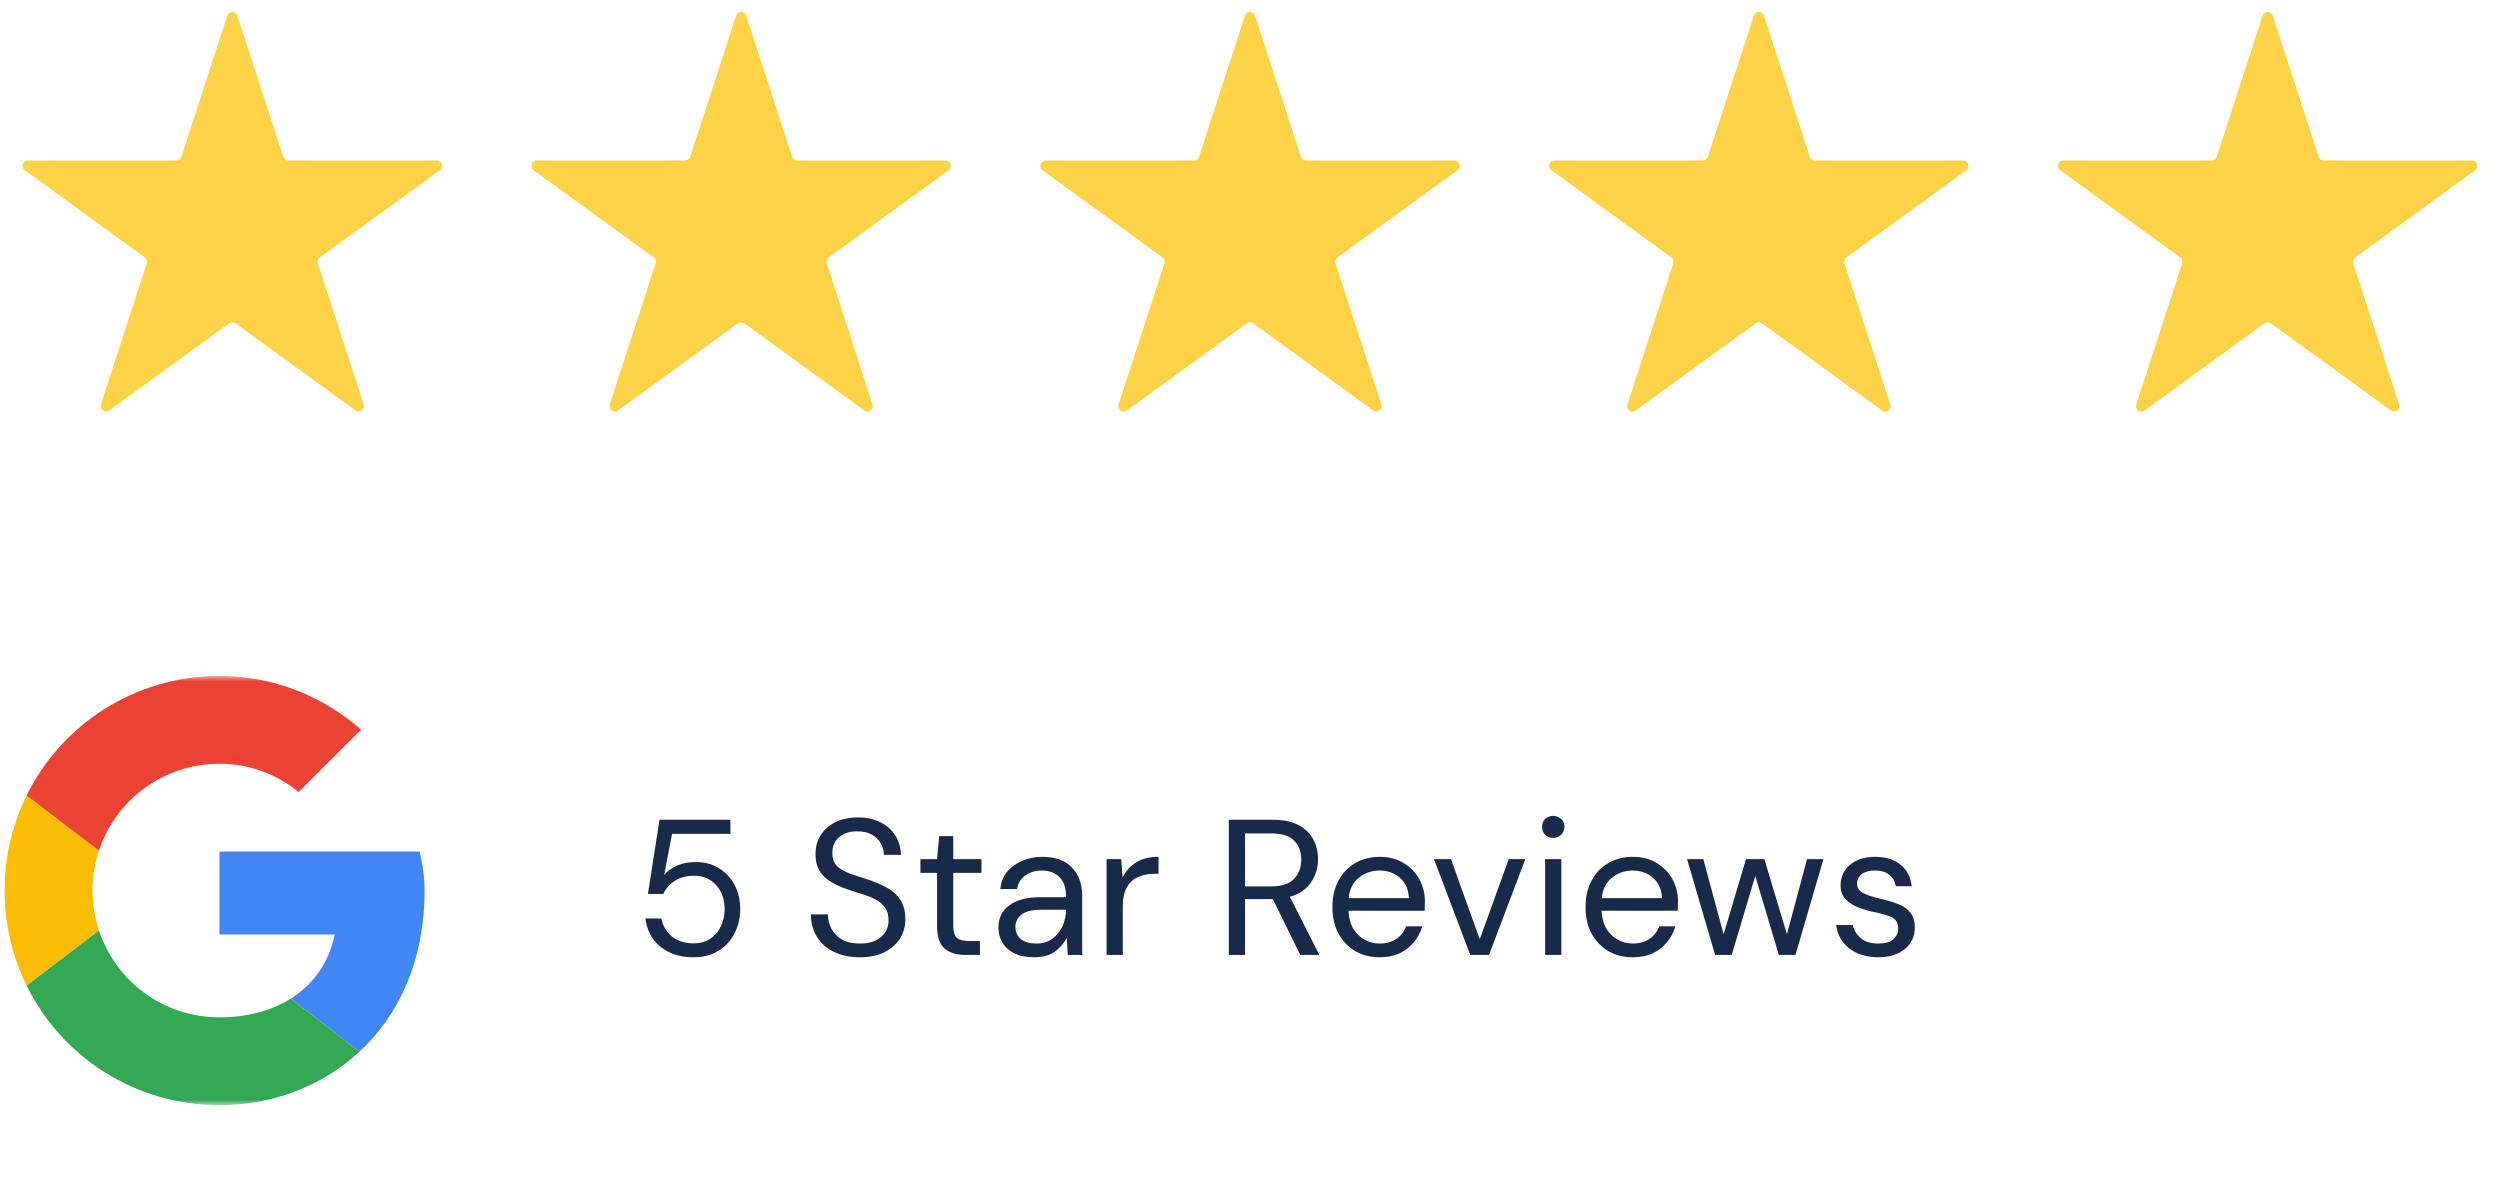
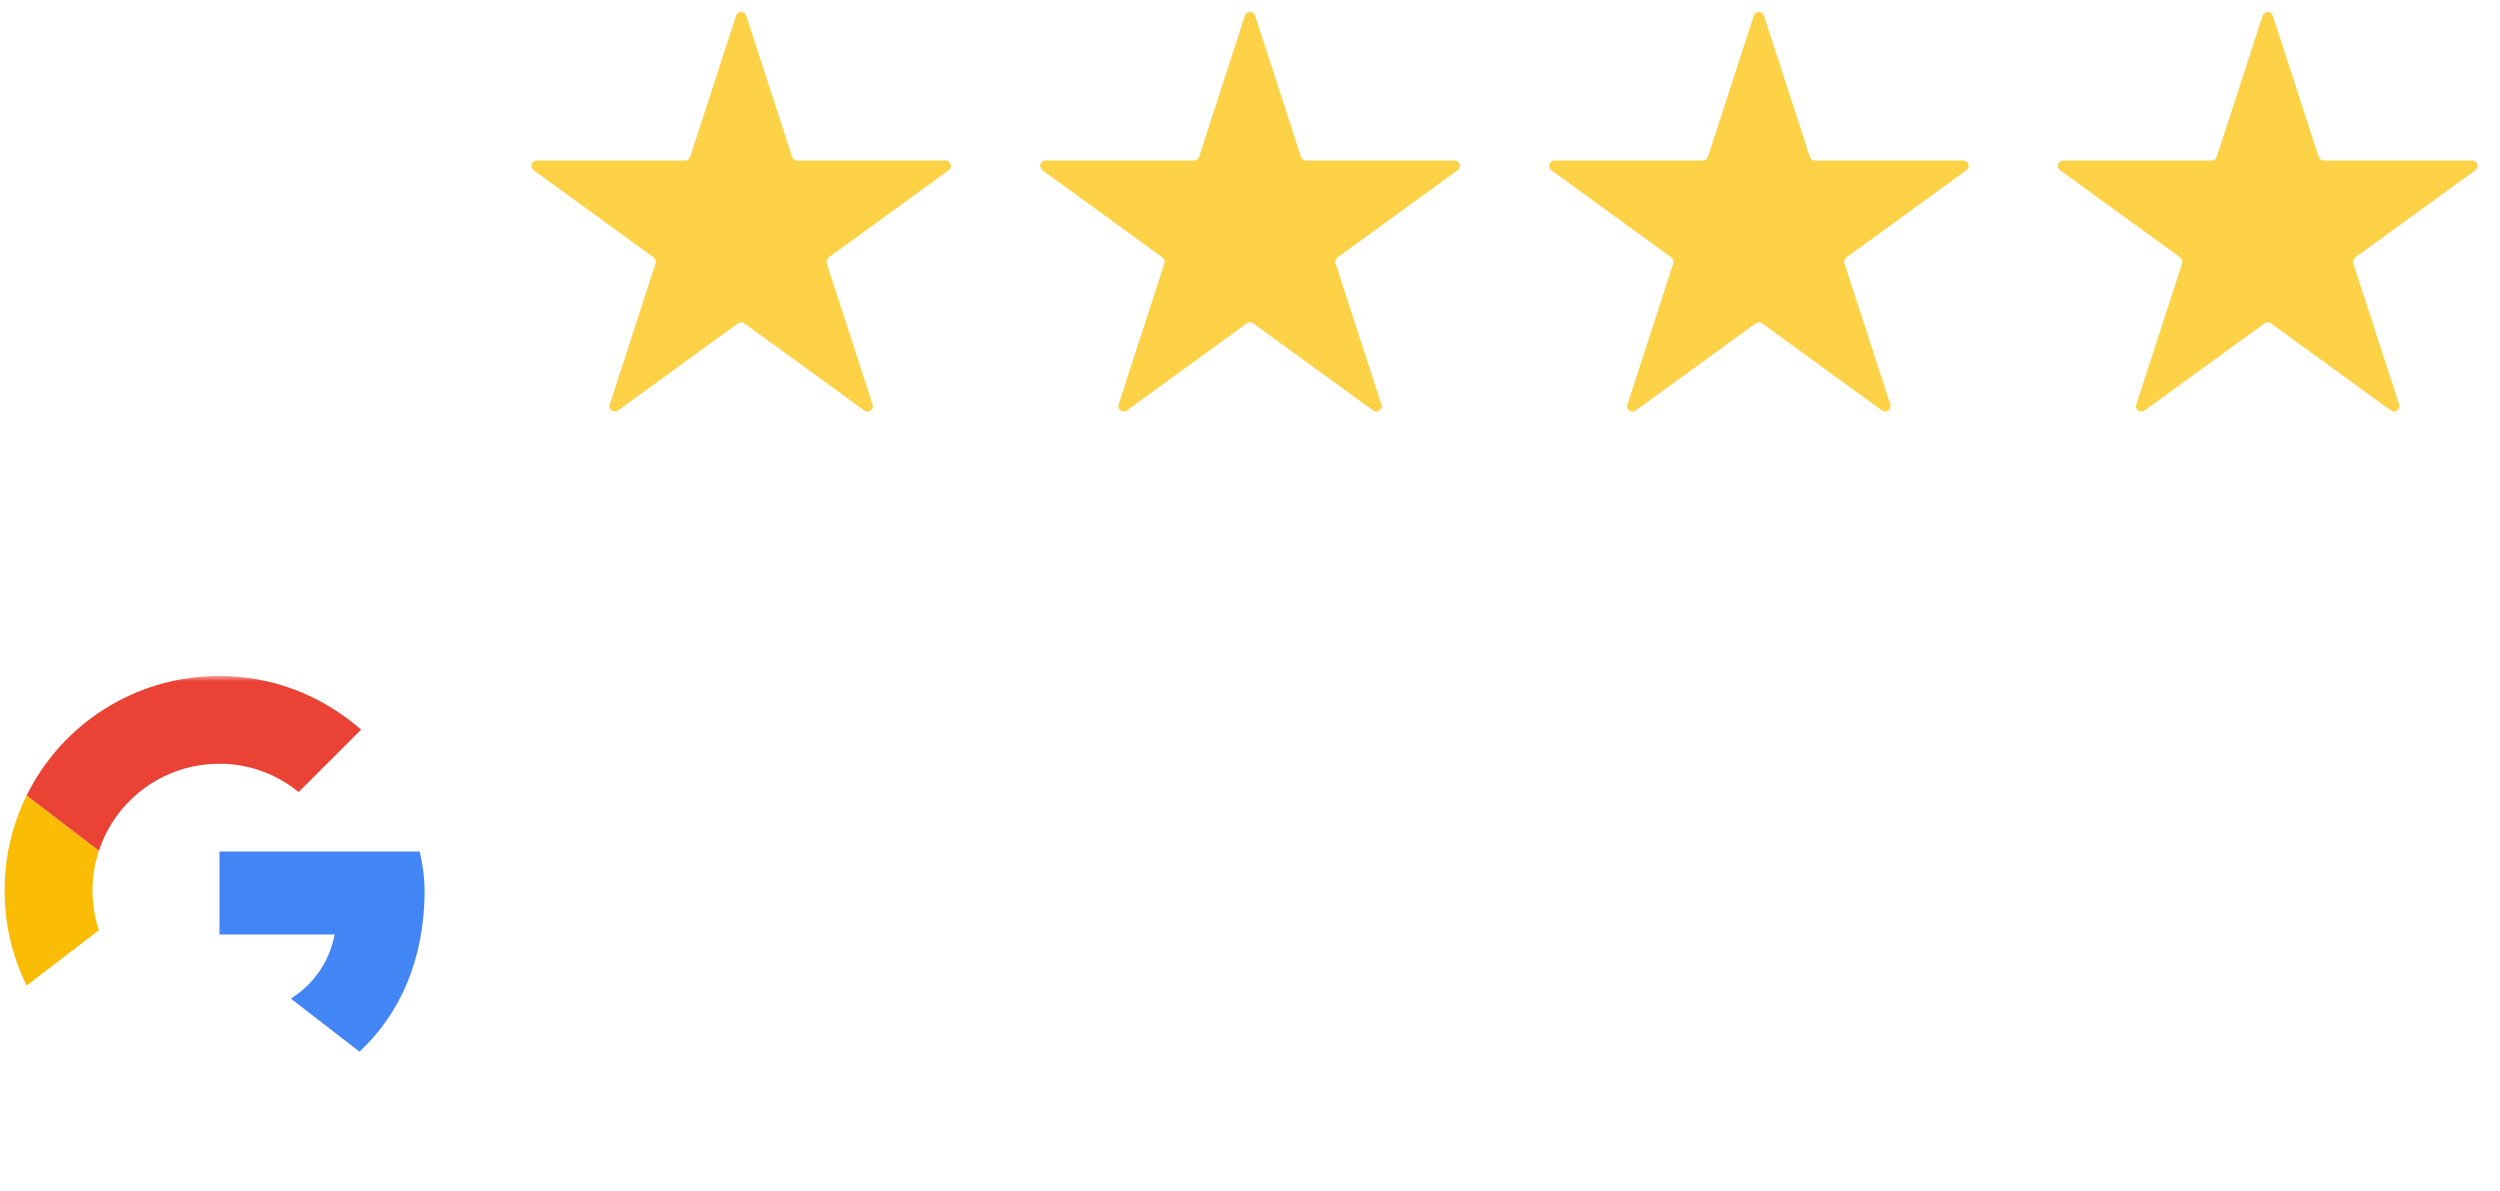
<svg xmlns="http://www.w3.org/2000/svg" width="233" height="111" viewBox="0 0 233 111" fill="none">
-   <path d="M21.175 1.463C21.325 1.003 21.976 1.003 22.126 1.463L26.399 14.615C26.466 14.821 26.658 14.96 26.875 14.96H40.703C41.187 14.96 41.388 15.58 40.996 15.865L29.809 23.992C29.634 24.12 29.561 24.345 29.628 24.551L33.901 37.703C34.05 38.163 33.523 38.546 33.131 38.262L21.944 30.134C21.769 30.006 21.532 30.006 21.357 30.134L10.17 38.262C9.778 38.546 9.251 38.163 9.4 37.703L13.673 24.551C13.74 24.345 13.667 24.12 13.492 23.992L2.305 15.865C1.913 15.58 2.114 14.96 2.598 14.96H16.426C16.643 14.96 16.835 14.821 16.902 14.615L21.175 1.463Z" fill="#FDD247" />
  <path d="M68.601 1.463C68.751 1.003 69.403 1.003 69.552 1.463L73.825 14.615C73.892 14.821 74.084 14.96 74.301 14.96H88.129C88.613 14.96 88.815 15.58 88.423 15.865L77.236 23.992C77.061 24.12 76.987 24.345 77.054 24.551L81.327 37.703C81.477 38.163 80.95 38.546 80.558 38.262L69.371 30.134C69.195 30.006 68.958 30.006 68.783 30.134L57.596 38.262C57.204 38.546 56.677 38.163 56.827 37.703L61.099 24.551C61.166 24.345 61.093 24.12 60.918 23.992L49.731 15.865C49.339 15.58 49.54 14.96 50.025 14.96H63.853C64.069 14.96 64.261 14.821 64.328 14.615L68.601 1.463Z" fill="#FDD247" />
  <path d="M116.025 1.463C116.174 1.003 116.826 1.003 116.976 1.463L121.249 14.615C121.316 14.821 121.508 14.96 121.724 14.96H135.552C136.037 14.96 136.238 15.58 135.846 15.865L124.659 23.992C124.484 24.12 124.41 24.345 124.477 24.551L128.75 37.703C128.9 38.163 128.373 38.546 127.981 38.262L116.794 30.134C116.619 30.006 116.381 30.006 116.206 30.134L105.019 38.262C104.627 38.546 104.1 38.163 104.25 37.703L108.523 24.551C108.59 24.345 108.516 24.12 108.341 23.992L97.154 15.865C96.762 15.58 96.964 14.96 97.448 14.96H111.276C111.493 14.96 111.685 14.821 111.752 14.615L116.025 1.463Z" fill="#FDD247" />
  <path d="M163.451 1.463C163.601 1.003 164.252 1.003 164.402 1.463L168.675 14.615C168.742 14.821 168.934 14.96 169.151 14.96H182.978C183.463 14.96 183.664 15.58 183.272 15.865L172.085 23.992C171.91 24.12 171.837 24.345 171.904 24.551L176.177 37.703C176.326 38.163 175.799 38.546 175.407 38.262L164.22 30.134C164.045 30.006 163.808 30.006 163.633 30.134L152.445 38.262C152.054 38.546 151.526 38.163 151.676 37.703L155.949 24.551C156.016 24.345 155.943 24.12 155.767 23.992L144.58 15.865C144.189 15.58 144.39 14.96 144.874 14.96H158.702C158.919 14.96 159.111 14.821 159.178 14.615L163.451 1.463Z" fill="#FDD247" />
  <path d="M210.874 1.463C211.024 1.003 211.676 1.003 211.826 1.463L216.099 14.615C216.166 14.821 216.357 14.96 216.574 14.96H230.402C230.886 14.96 231.088 15.58 230.696 15.865L219.509 23.992C219.334 24.12 219.26 24.345 219.327 24.551L223.6 37.703C223.75 38.163 223.223 38.546 222.831 38.262L211.644 30.134C211.469 30.006 211.231 30.006 211.056 30.134L199.869 38.262C199.477 38.546 198.95 38.163 199.1 37.703L203.373 24.551C203.44 24.345 203.366 24.12 203.191 23.992L192.004 15.865C191.612 15.58 191.814 14.96 192.298 14.96H206.126C206.342 14.96 206.534 14.821 206.601 14.615L210.874 1.463Z" fill="#FDD247" />
-   <path d="M64.616 89.216C63.752 89.216 63.002 89.06 62.366 88.748C61.73 88.436 61.22 88.01 60.836 87.47C60.464 86.918 60.236 86.294 60.152 85.598H61.628C61.772 86.294 62.108 86.858 62.636 87.29C63.164 87.71 63.83 87.92 64.634 87.92C65.234 87.92 65.75 87.782 66.182 87.506C66.614 87.218 66.944 86.834 67.172 86.354C67.412 85.874 67.532 85.34 67.532 84.752C67.532 83.816 67.268 83.06 66.74 82.484C66.212 81.908 65.528 81.62 64.688 81.62C63.992 81.62 63.398 81.776 62.906 82.088C62.414 82.4 62.054 82.808 61.826 83.312H60.386L61.466 76.4H68.072V77.714H62.636L61.898 81.548C62.186 81.2 62.582 80.912 63.086 80.684C63.602 80.456 64.19 80.342 64.85 80.342C65.678 80.342 66.398 80.534 67.01 80.918C67.634 81.302 68.12 81.824 68.468 82.484C68.816 83.144 68.99 83.894 68.99 84.734C68.99 85.538 68.816 86.282 68.468 86.966C68.132 87.65 67.634 88.196 66.974 88.604C66.326 89.012 65.54 89.216 64.616 89.216ZM80.131 89.216C79.207 89.216 78.403 89.048 77.719 88.712C77.035 88.376 76.507 87.908 76.135 87.308C75.763 86.708 75.577 86.012 75.577 85.22H77.161C77.161 85.712 77.275 86.168 77.503 86.588C77.731 86.996 78.061 87.326 78.493 87.578C78.937 87.818 79.483 87.938 80.131 87.938C80.983 87.938 81.643 87.734 82.111 87.326C82.579 86.918 82.813 86.408 82.813 85.796C82.813 85.292 82.705 84.89 82.489 84.59C82.273 84.278 81.979 84.026 81.607 83.834C81.247 83.642 80.827 83.474 80.347 83.33C79.879 83.186 79.387 83.024 78.871 82.844C77.899 82.508 77.179 82.094 76.711 81.602C76.243 81.098 76.009 80.444 76.009 79.64C75.997 78.968 76.153 78.374 76.477 77.858C76.801 77.33 77.257 76.922 77.845 76.634C78.445 76.334 79.153 76.184 79.969 76.184C80.773 76.184 81.469 76.334 82.057 76.634C82.657 76.934 83.119 77.348 83.443 77.876C83.779 78.404 83.953 79.004 83.965 79.676H82.381C82.381 79.328 82.291 78.986 82.111 78.65C81.931 78.302 81.655 78.02 81.283 77.804C80.923 77.588 80.467 77.48 79.915 77.48C79.231 77.468 78.667 77.642 78.223 78.002C77.791 78.362 77.575 78.86 77.575 79.496C77.575 80.036 77.725 80.45 78.025 80.738C78.337 81.026 78.769 81.266 79.321 81.458C79.873 81.638 80.509 81.848 81.229 82.088C81.829 82.304 82.369 82.556 82.849 82.844C83.329 83.132 83.701 83.504 83.965 83.96C84.241 84.416 84.379 84.998 84.379 85.706C84.379 86.306 84.223 86.876 83.911 87.416C83.599 87.944 83.125 88.376 82.489 88.712C81.865 89.048 81.079 89.216 80.131 89.216ZM89.961 89C89.145 89 88.503 88.802 88.035 88.406C87.567 88.01 87.333 87.296 87.333 86.264V81.35H85.785V80.072H87.333L87.531 77.93H88.845V80.072H91.473V81.35H88.845V86.264C88.845 86.828 88.959 87.212 89.187 87.416C89.415 87.608 89.817 87.704 90.393 87.704H91.329V89H89.961ZM96.364 89.216C95.62 89.216 95.002 89.09 94.51 88.838C94.018 88.586 93.652 88.25 93.412 87.83C93.172 87.41 93.052 86.954 93.052 86.462C93.052 85.55 93.4 84.848 94.096 84.356C94.792 83.864 95.74 83.618 96.94 83.618H99.352V83.51C99.352 82.73 99.148 82.142 98.74 81.746C98.332 81.338 97.786 81.134 97.102 81.134C96.514 81.134 96.004 81.284 95.572 81.584C95.152 81.872 94.888 82.298 94.78 82.862H93.232C93.292 82.214 93.508 81.668 93.88 81.224C94.264 80.78 94.738 80.444 95.302 80.216C95.866 79.976 96.466 79.856 97.102 79.856C98.35 79.856 99.286 80.192 99.91 80.864C100.546 81.524 100.864 82.406 100.864 83.51V89H99.514L99.424 87.398C99.172 87.902 98.8 88.334 98.308 88.694C97.828 89.042 97.18 89.216 96.364 89.216ZM96.598 87.938C97.174 87.938 97.666 87.788 98.074 87.488C98.494 87.188 98.812 86.798 99.028 86.318C99.244 85.838 99.352 85.334 99.352 84.806V84.788H97.066C96.178 84.788 95.548 84.944 95.176 85.256C94.816 85.556 94.636 85.934 94.636 86.39C94.636 86.858 94.804 87.236 95.14 87.524C95.488 87.8 95.974 87.938 96.598 87.938ZM103.133 89V80.072H104.501L104.627 81.782C104.903 81.194 105.323 80.726 105.887 80.378C106.451 80.03 107.147 79.856 107.975 79.856V81.44H107.561C107.033 81.44 106.547 81.536 106.103 81.728C105.659 81.908 105.305 82.22 105.041 82.664C104.777 83.108 104.645 83.72 104.645 84.5V89H103.133ZM114.525 89V76.4H118.593C119.577 76.4 120.381 76.562 121.005 76.886C121.629 77.21 122.091 77.654 122.391 78.218C122.691 78.782 122.841 79.406 122.841 80.09C122.841 80.882 122.625 81.596 122.193 82.232C121.773 82.868 121.113 83.318 120.213 83.582L122.967 89H121.185L118.629 83.798H118.521H116.037V89H114.525ZM116.037 82.61H118.485C119.457 82.61 120.165 82.376 120.609 81.908C121.053 81.44 121.275 80.84 121.275 80.108C121.275 79.364 121.053 78.776 120.609 78.344C120.177 77.9 119.463 77.678 118.467 77.678H116.037V82.61ZM128.574 89.216C127.722 89.216 126.966 89.024 126.306 88.64C125.646 88.244 125.124 87.698 124.74 87.002C124.368 86.306 124.182 85.484 124.182 84.536C124.182 83.6 124.368 82.784 124.74 82.088C125.112 81.38 125.628 80.834 126.288 80.45C126.96 80.054 127.734 79.856 128.61 79.856C129.474 79.856 130.218 80.054 130.842 80.45C131.478 80.834 131.964 81.344 132.3 81.98C132.636 82.616 132.804 83.3 132.804 84.032C132.804 84.164 132.798 84.296 132.786 84.428C132.786 84.56 132.786 84.71 132.786 84.878H125.676C125.712 85.562 125.868 86.132 126.144 86.588C126.432 87.032 126.786 87.368 127.206 87.596C127.638 87.824 128.094 87.938 128.574 87.938C129.198 87.938 129.72 87.794 130.14 87.506C130.56 87.218 130.866 86.828 131.058 86.336H132.552C132.312 87.164 131.85 87.854 131.166 88.406C130.494 88.946 129.63 89.216 128.574 89.216ZM128.574 81.134C127.854 81.134 127.212 81.356 126.648 81.8C126.096 82.232 125.778 82.868 125.694 83.708H131.31C131.274 82.904 130.998 82.274 130.482 81.818C129.966 81.362 129.33 81.134 128.574 81.134ZM137.031 89L133.647 80.072H135.231L137.913 87.542L140.613 80.072H142.161L138.777 89H137.031ZM144.762 78.092C144.462 78.092 144.21 77.996 144.006 77.804C143.814 77.6 143.718 77.348 143.718 77.048C143.718 76.76 143.814 76.52 144.006 76.328C144.21 76.136 144.462 76.04 144.762 76.04C145.05 76.04 145.296 76.136 145.5 76.328C145.704 76.52 145.806 76.76 145.806 77.048C145.806 77.348 145.704 77.6 145.5 77.804C145.296 77.996 145.05 78.092 144.762 78.092ZM144.006 89V80.072H145.518V89H144.006ZM152.164 89.216C151.312 89.216 150.556 89.024 149.896 88.64C149.236 88.244 148.714 87.698 148.33 87.002C147.958 86.306 147.772 85.484 147.772 84.536C147.772 83.6 147.958 82.784 148.33 82.088C148.702 81.38 149.218 80.834 149.878 80.45C150.55 80.054 151.324 79.856 152.2 79.856C153.064 79.856 153.808 80.054 154.432 80.45C155.068 80.834 155.554 81.344 155.89 81.98C156.226 82.616 156.394 83.3 156.394 84.032C156.394 84.164 156.388 84.296 156.376 84.428C156.376 84.56 156.376 84.71 156.376 84.878H149.266C149.302 85.562 149.458 86.132 149.734 86.588C150.022 87.032 150.376 87.368 150.796 87.596C151.228 87.824 151.684 87.938 152.164 87.938C152.788 87.938 153.31 87.794 153.73 87.506C154.15 87.218 154.456 86.828 154.648 86.336H156.142C155.902 87.164 155.44 87.854 154.756 88.406C154.084 88.946 153.22 89.216 152.164 89.216ZM152.164 81.134C151.444 81.134 150.802 81.356 150.238 81.8C149.686 82.232 149.368 82.868 149.284 83.708H154.9C154.864 82.904 154.588 82.274 154.072 81.818C153.556 81.362 152.92 81.134 152.164 81.134ZM159.847 89L157.237 80.072H158.749L160.639 87.074L162.727 80.072H164.437L166.543 87.074L168.415 80.072H169.945L167.335 89H165.787L163.591 81.638L161.395 89H159.847ZM175.037 89.216C173.969 89.216 173.081 88.946 172.373 88.406C171.665 87.866 171.251 87.134 171.131 86.21H172.679C172.775 86.678 173.021 87.086 173.417 87.434C173.825 87.77 174.371 87.938 175.055 87.938C175.691 87.938 176.159 87.806 176.459 87.542C176.759 87.266 176.909 86.942 176.909 86.57C176.909 86.03 176.711 85.67 176.315 85.49C175.931 85.31 175.385 85.148 174.677 85.004C174.197 84.908 173.717 84.77 173.237 84.59C172.757 84.41 172.355 84.158 172.031 83.834C171.707 83.498 171.545 83.06 171.545 82.52C171.545 81.74 171.833 81.104 172.409 80.612C172.997 80.108 173.789 79.856 174.785 79.856C175.733 79.856 176.507 80.096 177.107 80.576C177.719 81.044 178.073 81.716 178.169 82.592H176.675C176.615 82.136 176.417 81.782 176.081 81.53C175.757 81.266 175.319 81.134 174.767 81.134C174.227 81.134 173.807 81.248 173.507 81.476C173.219 81.704 173.075 82.004 173.075 82.376C173.075 82.736 173.261 83.018 173.633 83.222C174.017 83.426 174.533 83.6 175.181 83.744C175.733 83.864 176.255 84.014 176.747 84.194C177.251 84.362 177.659 84.62 177.971 84.968C178.295 85.304 178.457 85.796 178.457 86.444C178.469 87.248 178.163 87.914 177.539 88.442C176.927 88.958 176.093 89.216 175.037 89.216Z" fill="#172A49" />
  <mask id="mask0_112_8533" style="mask-type:luminance" maskUnits="userSpaceOnUse" x="0" y="63" width="40" height="40">
    <path d="M40 63H0V103H40V63Z" fill="white" />
  </mask>
  <g mask="url(#mask0_112_8533)">
    <path fill-rule="evenodd" clip-rule="evenodd" d="M8.62 83C8.62 81.701 8.836 80.455 9.221 79.287L2.481 74.14C1.167 76.807 0.427 79.813 0.427 83C0.427 86.185 1.166 89.188 2.478 91.854L9.215 86.697C8.833 85.534 8.62 84.293 8.62 83Z" fill="#FBBC05" />
    <path fill-rule="evenodd" clip-rule="evenodd" d="M20.455 71.182C23.278 71.182 25.827 72.182 27.829 73.818L33.656 68C30.105 64.909 25.553 63 20.455 63C12.54 63 5.738 67.526 2.481 74.14L9.221 79.287C10.774 74.573 15.201 71.182 20.455 71.182Z" fill="#EA4335" />
-     <path fill-rule="evenodd" clip-rule="evenodd" d="M20.455 94.818C15.202 94.818 10.774 91.427 9.221 86.713L2.481 91.859C5.738 98.474 12.54 103 20.455 103C25.34 103 30.005 101.265 33.505 98.015L27.107 93.069C25.301 94.206 23.028 94.818 20.455 94.818Z" fill="#34A853" />
    <path fill-rule="evenodd" clip-rule="evenodd" d="M39.573 83C39.573 81.818 39.391 80.545 39.118 79.364H20.455V87.091H31.198C30.661 89.726 29.199 91.751 27.107 93.069L33.505 98.015C37.182 94.603 39.573 89.519 39.573 83Z" fill="#4285F4" />
  </g>
</svg>